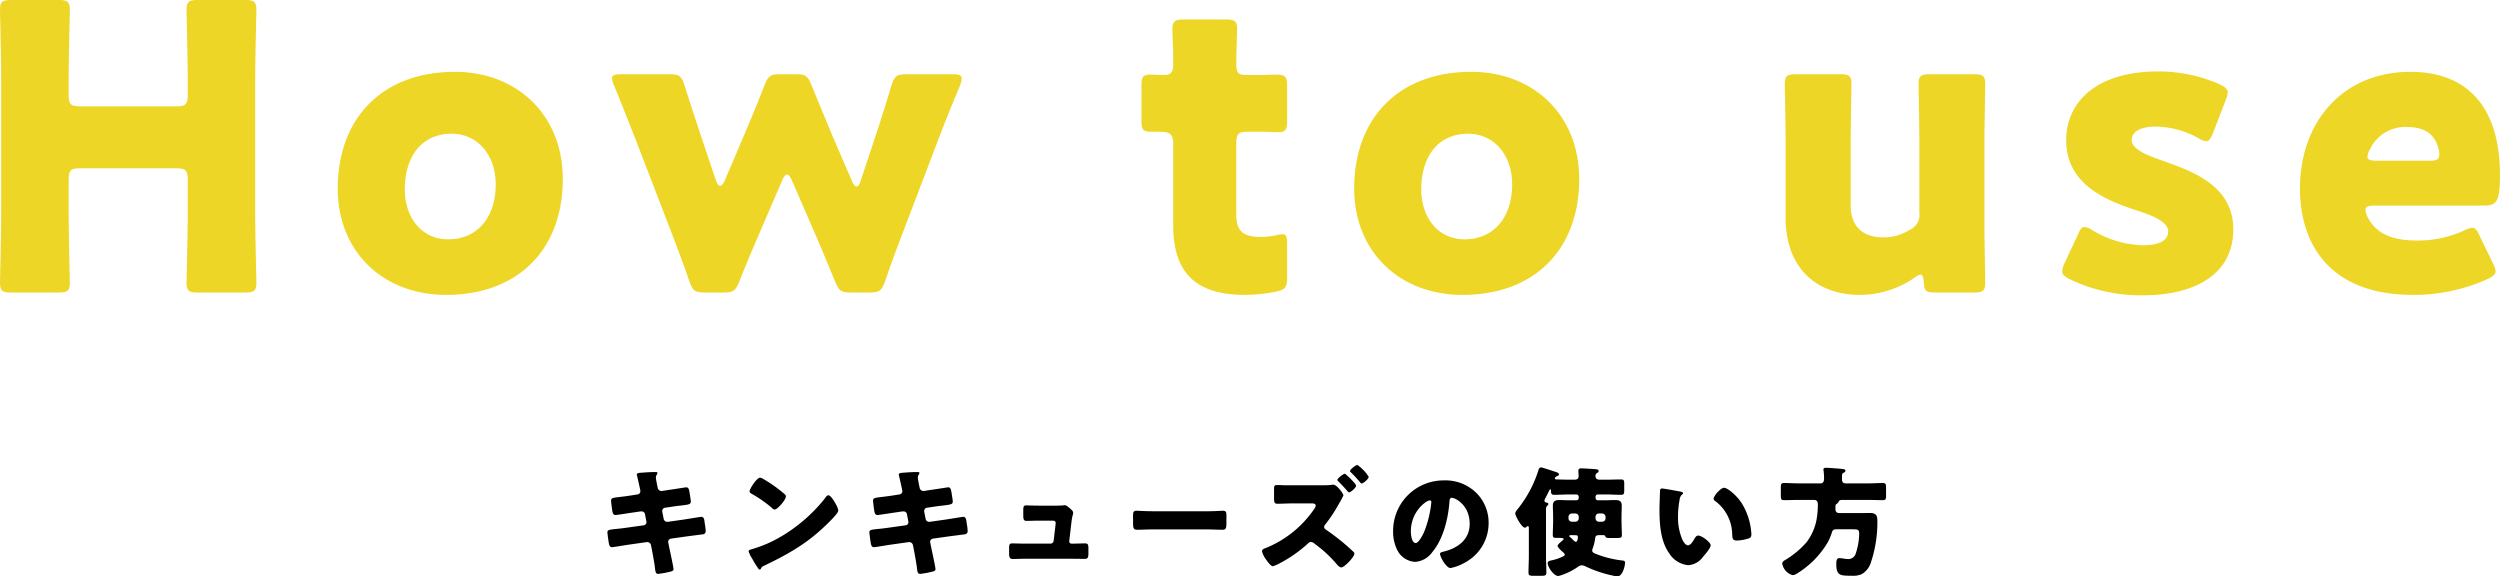
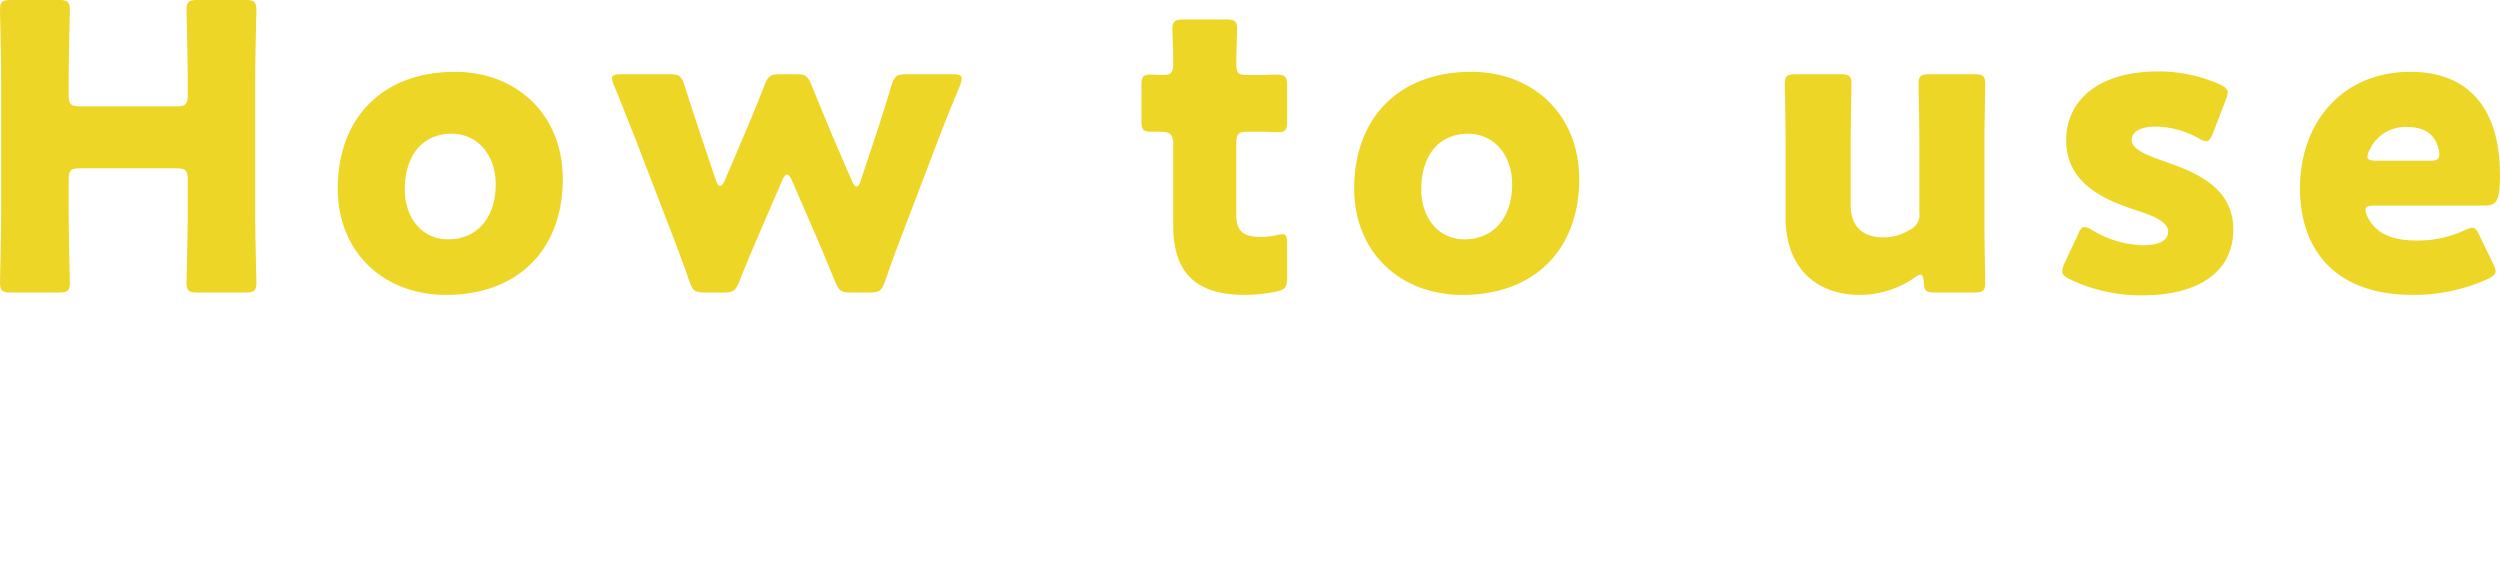
<svg xmlns="http://www.w3.org/2000/svg" width="503.92" height="116.176" viewBox="0 0 503.92 116.176">
  <g id="グループ_136" data-name="グループ 136" transform="translate(-709.12 -6931.6)">
    <path id="パス_778" data-name="パス 778" d="M-237.04-22.08c0-2,.4-2.4,2.4-2.4h19.2c2,0,2.4.4,2.4,2.4v6.64c0,4.24-.24,13.44-.24,14,0,1.68.48,2,2.32,2h9.44c1.84,0,2.32-.32,2.32-2,0-.56-.24-9.76-.24-14V-42.4c0-4.24.24-13.44.24-14,0-1.68-.48-2-2.32-2h-9.44c-1.84,0-2.32.32-2.32,2,0,.56.24,9.76.24,14v3.04c0,2-.4,2.4-2.4,2.4h-19.2c-2,0-2.4-.4-2.4-2.4V-42.4c0-4.24.24-13.44.24-14,0-1.68-.48-2-2.32-2h-9.44c-1.84,0-2.32.32-2.32,2,0,.56.24,9.76.24,14v26.96c0,4.24-.24,13.44-.24,14,0,1.68.48,2,2.32,2h9.44c1.84,0,2.32-.32,2.32-2,0-.56-.24-9.76-.24-14Zm77.84-21.84c-14.64,0-23.6,9.36-23.6,23.52,0,12.72,9.12,21.44,21.84,21.44,14.48,0,23.52-9.12,23.52-23.36C-137.44-35.12-146.56-43.92-159.2-43.92Zm-.64,12.48c5.28,0,8.88,4.32,8.88,10.24,0,6.48-3.6,11.04-9.6,11.04-5.28,0-8.72-4.32-8.72-10.08C-169.28-26.72-166-31.44-159.84-31.44Zm66.64,9.36c.32-.72.64-1.12.96-1.12s.64.4.96,1.12l4.8,11.04c1.28,2.96,2.4,5.68,3.92,9.36.8,1.92,1.2,2.24,3.28,2.24h3.6c2.08,0,2.48-.32,3.2-2.24,1.28-3.76,2.32-6.56,3.52-9.68L-62-29.6c1.36-3.6,2.64-6.8,4.64-11.6a3.59,3.59,0,0,0,.32-1.36c0-.72-.56-.88-1.84-.88h-9.2c-2.08,0-2.48.32-3.12,2.32-1.44,4.72-2.4,7.76-3.6,11.36l-2.64,7.92c-.24.72-.48,1.04-.8,1.04-.24,0-.56-.32-.88-1.04l-4.08-9.44c-1.28-3.12-2.4-5.76-4.08-9.92-.8-1.92-1.2-2.24-3.28-2.24h-2.96c-2.08,0-2.48.32-3.28,2.24-1.6,4.16-2.72,6.8-4.08,10L-104.8-22c-.32.72-.64,1.04-.96,1.04-.24,0-.56-.32-.8-1.04l-2.64-7.84c-1.12-3.36-2.16-6.48-3.68-11.28-.64-2-1.04-2.32-3.12-2.32h-9.68c-1.28,0-1.84.16-1.84.88a4.627,4.627,0,0,0,.4,1.36c2,4.88,3.2,8,4.56,11.44l7.12,18.48c1.04,2.8,2.24,5.84,3.52,9.6.72,1.92,1.12,2.24,3.2,2.24h3.6c2.08,0,2.48-.32,3.28-2.24,1.44-3.68,2.72-6.64,3.92-9.44ZM8.56-9.2c0-1.44-.16-2-.96-2a4.907,4.907,0,0,0-1.28.24,19.6,19.6,0,0,1-3.04.32c-3.6,0-4.96-1.2-4.96-4.48V-29.44c0-2,.4-2.4,2.4-2.4H3.28c1.04,0,2.48.08,3.52.08,1.52,0,1.76-.56,1.76-2.4v-6.8c0-2.08-.32-2.4-2.4-2.4-.64,0-2,.08-2.88.08H.64c-2,0-2.32-.32-2.32-2.4,0-1.92.16-6,.16-7.04,0-1.44-.56-1.76-2.32-1.76h-8.32c-1.84,0-2.4.32-2.4,2,0,1.04.16,3.76.16,6v1.28c0,1.44-.64,1.92-1.76,1.92-1.04,0-2.16-.08-2.88-.08-1.52,0-1.76.56-1.76,2.32v6.88c0,1.92.24,2.32,2.16,2.32h1.36c2.16,0,2.88.4,2.88,2.4v16.4C-14.4-4.56-10.96,1.04,0,1.04A31.734,31.734,0,0,0,6.24.4C8.16,0,8.56-.48,8.56-2.4ZM45.68-43.92c-14.64,0-23.6,9.36-23.6,23.52,0,12.72,9.12,21.44,21.84,21.44,14.48,0,23.52-9.12,23.52-23.36C67.44-35.12,58.32-43.92,45.68-43.92Zm-.64,12.48c5.28,0,8.88,4.32,8.88,10.24,0,6.48-3.6,11.04-9.6,11.04-5.28,0-8.72-4.32-8.72-10.08C35.6-26.72,38.88-31.44,45.04-31.44ZM146.96.56c1.84,0,2.32-.32,2.32-2,0-.56-.16-8.32-.16-11.6v-16.8c0-3.28.16-11.04.16-11.6,0-1.68-.48-2-2.32-2h-8.8c-1.84,0-2.32.32-2.32,2,0,.56.16,8.32.16,11.6v14.32a3.275,3.275,0,0,1-1.92,3.44,9.864,9.864,0,0,1-5.44,1.52c-4.56,0-6.48-2.8-6.48-6.32V-29.84c0-3.28.16-11.04.16-11.6,0-1.68-.48-2-2.32-2h-8.8c-1.84,0-2.32.32-2.32,2,0,.56.16,8.32.16,11.6v15.28c0,10.48,6.48,15.6,14.96,15.6a19.558,19.558,0,0,0,11.12-3.52,2.293,2.293,0,0,1,1.12-.56c.4,0,.56.4.64,1.44.08,1.84.48,2.16,2.24,2.16ZM185.04-26c-3.44-1.2-6.24-2.4-6.24-4.16,0-1.52,1.44-2.72,4.88-2.72a18.238,18.238,0,0,1,8.56,2.32,3.823,3.823,0,0,0,1.6.64c.56,0,.88-.56,1.36-1.68l2.56-6.64a4.754,4.754,0,0,0,.4-1.52c0-.72-.56-1.12-1.68-1.68A30.712,30.712,0,0,0,184.16-44c-12.56,0-18.56,6.24-18.56,13.84,0,9.12,8.32,12.24,14.4,14.24,3.52,1.12,6.16,2.4,6.16,4.16s-1.68,2.8-5.12,2.8A20.7,20.7,0,0,1,170.88-12a3.823,3.823,0,0,0-1.6-.64c-.56,0-.88.48-1.36,1.6l-2.64,5.68a3.88,3.88,0,0,0-.48,1.6c0,.72.48,1.12,1.6,1.68a33.063,33.063,0,0,0,14.8,3.2c9.44,0,18.08-3.68,18.08-13.28C199.28-20.8,191.44-23.76,185.04-26Zm63.92,15.2c-.56-1.2-.88-1.68-1.52-1.68a5.053,5.053,0,0,0-1.68.56,22.226,22.226,0,0,1-9.52,2c-5.12,0-8.32-1.52-9.92-4.8a3.6,3.6,0,0,1-.4-1.36c0-.64.56-.88,1.84-.88h22.08c2.4,0,3.2-.64,3.2-6.08,0-14.24-6.96-20.88-18.08-20.88-13.6,0-22.24,10.08-22.24,23.52,0,11.6,6.4,21.44,22.72,21.44a36.167,36.167,0,0,0,15.12-3.2c1.12-.56,1.6-.96,1.6-1.6a4.251,4.251,0,0,0-.56-1.6ZM238.8-26H228.16c-1.28,0-1.84-.24-1.84-.8a3.329,3.329,0,0,1,.48-1.44,7.845,7.845,0,0,1,7.52-4.56c2.96,0,5.52,1.04,6.32,4.4a3.776,3.776,0,0,1,.16,1.2C240.8-26.24,240.24-26,238.8-26Z" transform="translate(960 6990)" fill="#eed626" />
-     <path id="パス_779" data-name="パス 779" d="M131.232,6.48c-.888.144-1.608.216-2.136.288-1.464.168-1.8.216-1.8.744,0,.36.192,1.752.264,2.184.072.36.216.72.624.72.24,0,2.952-.432,3.456-.5l1.632-.24h.168a.7.7,0,0,1,.7.624l.264,1.392a.541.541,0,0,1,.024.168.64.64,0,0,1-.552.624l-3.576.5c-.864.12-1.536.192-2.064.24-1.344.144-1.68.192-1.68.672,0,.312.24,1.992.312,2.328.1.384.192.672.648.672.24,0,2.76-.432,3.264-.5l3.72-.528h.1a.767.767,0,0,1,.744.648l.216,1.08c.216,1.2.456,2.4.6,3.624.072.72.192,1.056.624,1.056a17.1,17.1,0,0,0,2.376-.432c.312-.072.72-.144.72-.528,0-.408-.744-3.792-.888-4.488l-.168-.864a.6.6,0,0,1-.024-.192.677.677,0,0,1,.552-.6l3.072-.432c.36-.048,3.12-.408,3.336-.432a.626.626,0,0,0,.6-.72,9.114,9.114,0,0,0-.12-1.1L146.16,12c-.072-.7-.144-1.224-.7-1.224-.12,0-3.048.48-3.528.552l-3.216.456h-.1a.722.722,0,0,1-.72-.6l-.288-1.464V9.6a.645.645,0,0,1,.5-.648l1.464-.216c.768-.12,1.368-.192,1.872-.24,1.56-.192,1.92-.24,1.92-.816,0-.336-.192-1.368-.24-1.752-.12-.576-.144-1.1-.7-1.1-.12,0-2.9.456-3.36.5l-1.512.24h-.1a.777.777,0,0,1-.768-.7l-.048-.192c-.072-.384-.312-1.512-.312-1.824a.967.967,0,0,1,.192-.576.714.714,0,0,0,.12-.36c0-.168-.216-.168-.432-.168-.984,0-1.968.072-2.928.144-.432.024-.792.1-.792.36,0,.1.456,1.968.5,2.256l.144.624a3.313,3.313,0,0,1,.072.48.649.649,0,0,1-.576.648Zm26.112-3.6c-.7,0-2.136,2.28-2.136,2.76,0,.24.24.384.432.5a24.718,24.718,0,0,1,4.032,2.808,1.047,1.047,0,0,0,.6.36c.552,0,2.256-1.944,2.256-2.64a.513.513,0,0,0-.216-.432,27.4,27.4,0,0,0-4.224-3.024A2.433,2.433,0,0,0,157.344,2.88ZM171.1,6.432c-.264,0-.456.264-.672.576-.048.072-.1.12-.144.192a32.14,32.14,0,0,1-8.664,7.512,25.272,25.272,0,0,1-6.144,2.64c-.192.048-.456.168-.456.384a6.07,6.07,0,0,0,.7,1.44,21.142,21.142,0,0,0,1.128,1.848c.1.168.24.384.432.384a.209.209,0,0,0,.192-.144,1.041,1.041,0,0,1,.648-.624c4.8-2.3,8.664-4.464,12.528-8.232.5-.48,2.448-2.328,2.448-2.9a3.818,3.818,0,0,0-.408-1.128c-.072-.1-.1-.192-.144-.264C172.32,7.728,171.576,6.432,171.1,6.432Zm12.936.048c-.888.144-1.608.216-2.136.288-1.464.168-1.8.216-1.8.744,0,.36.192,1.752.264,2.184.072.36.216.72.624.72.24,0,2.952-.432,3.456-.5l1.632-.24h.168a.7.7,0,0,1,.7.624l.264,1.392a.541.541,0,0,1,.024.168.64.64,0,0,1-.552.624l-3.576.5c-.864.12-1.536.192-2.064.24-1.344.144-1.68.192-1.68.672,0,.312.24,1.992.312,2.328.1.384.192.672.648.672.24,0,2.76-.432,3.264-.5l3.72-.528h.1a.767.767,0,0,1,.744.648l.216,1.08c.216,1.2.456,2.4.6,3.624.072.72.192,1.056.624,1.056a17.1,17.1,0,0,0,2.376-.432c.312-.072.72-.144.72-.528,0-.408-.744-3.792-.888-4.488l-.168-.864a.6.6,0,0,1-.024-.192.677.677,0,0,1,.552-.6l3.072-.432c.36-.048,3.12-.408,3.336-.432a.626.626,0,0,0,.6-.72,9.114,9.114,0,0,0-.12-1.1L198.96,12c-.072-.7-.144-1.224-.7-1.224-.12,0-3.048.48-3.528.552l-3.216.456h-.1a.722.722,0,0,1-.72-.6l-.288-1.464V9.6a.644.644,0,0,1,.5-.648l1.464-.216c.768-.12,1.368-.192,1.872-.24,1.56-.192,1.92-.24,1.92-.816,0-.336-.192-1.368-.24-1.752-.12-.576-.144-1.1-.7-1.1-.12,0-2.9.456-3.36.5l-1.512.24h-.1a.777.777,0,0,1-.768-.7l-.048-.192c-.072-.384-.312-1.512-.312-1.824a.967.967,0,0,1,.192-.576.714.714,0,0,0,.12-.36c0-.168-.216-.168-.432-.168-.984,0-1.968.072-2.928.144-.432.024-.792.1-.792.36,0,.1.456,1.968.5,2.256l.144.624a3.313,3.313,0,0,1,.072.48.649.649,0,0,1-.576.648ZM213.5,8.52c-.912,0-2.208-.048-2.544-.048-.5,0-.576.264-.576.984v1.056c0,.768.1,1.08.648,1.08.72,0,1.632-.048,2.52-.048h2.736c.24,0,.624.048.624.432,0,.048-.024.312-.024.384L216.5,15.6a.632.632,0,0,1-.648.576h-5.232c-.84,0-2.136-.048-2.472-.048-.5,0-.624.216-.624.936V18.1c0,.648.048,1.176.72,1.176.48,0,1.56-.048,2.376-.048h9.648c.84,0,1.68.024,2.52.024.672,0,.72-.432.72-1.152v-.96c0-.744-.1-1.008-.648-1.008-.864,0-1.728.048-2.592.048H220.1a.451.451,0,0,1-.456-.432v-.072l.432-3.72c.192-1.608.36-1.608.36-1.968a.82.82,0,0,0-.336-.624c-.312-.312-1.008-.936-1.368-.936a1.852,1.852,0,0,0-.36.048c-.432.048-1.56.048-2.04.048Zm22.9,1.128c-1.512,0-2.856-.1-3.192-.1-.624,0-.7.288-.7,1.008v1.1c0,1.272,0,1.728.816,1.728.888,0,2.016-.072,3.072-.072h11.04c1.056,0,2.16.072,3.1.072.768,0,.792-.408.792-1.728V10.512c0-.7-.1-.96-.72-.96-.216,0-1.752.1-3.168.1Zm27.048-5.232c-.624,0-1.248-.048-1.872-.048-.6,0-.648.144-.648.984v1.56c0,.888.048,1.224.672,1.224,1.08,0,2.184-.072,3.264-.072h3.624c.384,0,.84.048.84.456a1.425,1.425,0,0,1-.288.648,21.649,21.649,0,0,1-9.84,7.92c-.312.1-.7.24-.7.648a4.437,4.437,0,0,0,.744,1.536c.5.744,1.1,1.464,1.416,1.464a6.412,6.412,0,0,0,1.416-.6,26.916,26.916,0,0,0,5.712-4.008.792.792,0,0,1,.576-.288,1.3,1.3,0,0,1,.768.384,25.075,25.075,0,0,1,4.248,3.888c.288.336.72.864,1.1.864.624,0,2.64-2.112,2.64-2.784a.443.443,0,0,0-.12-.288c-.168-.192-1.032-.96-1.272-1.176a45.219,45.219,0,0,0-4.368-3.384c-.192-.144-.336-.264-.336-.528a.782.782,0,0,1,.192-.456,29.508,29.508,0,0,0,2.832-4.3,11.957,11.957,0,0,0,.864-1.608c0-.336-1.3-2.16-2.064-2.16-.1,0-.408.048-.576.072-.432.048-1.2.048-1.656.048Zm14.28-4.1c-.288,0-1.488.888-1.488,1.224a.252.252,0,0,0,.12.216,26.051,26.051,0,0,1,1.92,2.064c.072.1.192.24.312.24.288,0,1.416-.912,1.416-1.344A8.42,8.42,0,0,0,277.728.312Zm-2.544,1.776c-.24,0-1.488.888-1.488,1.248,0,.12.144.24.216.312.552.552,1.1,1.128,1.608,1.7.192.24.384.5.528.5.288,0,1.416-.912,1.416-1.344,0-.384-1.56-1.848-1.92-2.16C275.472,2.28,275.28,2.088,275.184,2.088Zm19.968,1.344a10.168,10.168,0,0,0-10.224,10.344,8.124,8.124,0,0,0,.792,3.6,4.275,4.275,0,0,0,3.648,2.472,4.65,4.65,0,0,0,3.48-1.992c2.208-2.64,3.168-6.72,3.432-10.056.024-.432.072-.864.48-.864.72,0,3.6,1.488,3.6,5.256,0,3.072-2.28,4.824-5.064,5.544-.7.168-.912.264-.912.48,0,.672,1.272,2.88,2.112,2.88a9.21,9.21,0,0,0,2.856-1.08,8.995,8.995,0,0,0,4.824-7.968,8.445,8.445,0,0,0-2.544-6.168A8.9,8.9,0,0,0,295.152,3.432ZM292.32,7.464c.216,0,.312.168.312.36a21.691,21.691,0,0,1-1.512,6.144c-.24.5-1.056,2.088-1.632,2.088-.84,0-.984-1.752-.984-2.328C288.5,9.672,291.624,7.464,292.32,7.464Zm34.752,2.64a.687.687,0,0,1,.672.672v.312a.671.671,0,0,1-.672.672H326.4a.671.671,0,0,1-.672-.672v-.312a.656.656,0,0,1,.672-.672Zm-5.4,0a.671.671,0,0,1,.672.672v.312a.671.671,0,0,1-.672.672h-.72a.671.671,0,0,1-.672-.672v-.312a.687.687,0,0,1,.672-.672Zm-.072,4.368c.264,0,.576,0,.576.432,0,.216-.1.912-.408.912-.216,0-.648-.456-.792-.624-.144-.12-.24-.216-.384-.336a.276.276,0,0,1-.144-.216c0-.168.192-.168.312-.168Zm-4.416-2.928c0,.96-.072,1.944-.072,2.9,0,.48.192.576.648.576h.528c.84,0,1.008.072,1.008.216,0,.12-.192.264-.264.336-.192.168-.96.792-.96,1.056s.768,1.008,1.008,1.2c.168.144.432.336.432.552,0,.192-.12.264-.288.36a10.3,10.3,0,0,1-2.376.816c-.312.072-.768.144-.768.552,0,.768,1.224,2.592,2.136,2.592a3.011,3.011,0,0,0,.624-.168,12.969,12.969,0,0,0,3.168-1.56,1.878,1.878,0,0,1,.912-.432,2.136,2.136,0,0,1,.864.264,24.87,24.87,0,0,0,5.568,1.848,3.948,3.948,0,0,0,.768.12c1.128,0,1.56-2.256,1.56-2.736,0-.432-.312-.432-.888-.5a20.761,20.761,0,0,1-5.136-1.344c-.264-.1-.6-.288-.6-.6a1.4,1.4,0,0,1,.1-.456,8.544,8.544,0,0,0,.456-1.752c.1-.648.1-.912.84-.912h.912c.216,0,.264.1.36.288.144.288.432.288,1.224.288h.816c1.056,0,1.272-.048,1.272-.6,0-.984-.072-1.944-.072-2.9v-.888c0-.72.048-1.416.048-2.136,0-.984-.552-1.128-1.344-1.128-.7,0-1.392.048-2.088.048h-1.392a.456.456,0,0,1-.456-.456v-.24a.461.461,0,0,1,.456-.48h1.752c.96,0,1.944.072,2.9.072.624,0,.672-.24.672-.936V4.152c0-.672-.048-.912-.648-.912-.984,0-1.944.048-2.928.048h-1.392c-.48,0-.816-.192-.816-.7a.613.613,0,0,1,.36-.672c.144-.1.264-.168.264-.36,0-.264-.216-.336-.408-.36-.264-.048-2.808-.192-3.12-.192-.336,0-.552.1-.552.48,0,.312.048.768.048,1.128,0,.5-.36.672-.792.672h-1.2c-.792,0-1.56-.024-2.352-.048-.216,0-.432,0-.432-.192,0-.264.264-.384.48-.48.12-.072.336-.144.336-.312,0-.336-.48-.48-.744-.552C317.184,1.56,315,.816,314.76.816c-.408,0-.5.432-.6.744A24.08,24.08,0,0,1,310.128,9.1c-.192.24-.576.648-.576.984,0,.576,1.344,2.88,1.92,2.88a.542.542,0,0,0,.384-.192c.072-.072.12-.12.216-.12.216,0,.216.24.216.456v5.568c0,1.1-.072,2.208-.072,3.336,0,.6.264.648,1.056.648h1.464c.816,0,1.08-.048,1.08-.648,0-1.128-.072-2.232-.072-3.336V9.312a.963.963,0,0,1,.24-.768c.144-.144.24-.192.24-.336,0-.216-.216-.264-.384-.312-.216-.048-.408-.12-.408-.36a1.142,1.142,0,0,1,.168-.5c.264-.48.5-.984.768-1.488.048-.1.12-.312.24-.312s.144.12.144.216V5.5c0,.528.048.84.648.84.984,0,1.944-.072,2.928-.072h1.536a.481.481,0,0,1,.48.48v.24a.477.477,0,0,1-.48.456h-1.3c-.7,0-1.416-.048-2.136-.048-.84,0-1.3.216-1.3,1.152,0,.7.048,1.392.048,2.112Zm21.96-6.48c-.264,0-.384.12-.408.384-.024.336-.12,3.24-.12,3.7,0,2.952.168,6.456,1.944,8.952a5.087,5.087,0,0,0,3.864,2.424,4,4,0,0,0,3-1.728c.408-.456,1.512-1.728,1.512-2.3s-1.776-1.944-2.5-1.944c-.36,0-.576.312-.744.6-.216.384-.768,1.368-1.32,1.368-.528,0-.96-.768-1.152-1.176a11.168,11.168,0,0,1-.864-4.608,17.688,17.688,0,0,1,.312-3.36,1.7,1.7,0,0,1,.456-1.056c.168-.12.24-.192.24-.288,0-.216-.264-.288-.5-.336C342.264,5.568,339.456,5.064,339.144,5.064Zm10.392,2.064a.5.5,0,0,0,.24.408,8.54,8.54,0,0,1,3.5,6.792c.072.912.1,1.224.984,1.224a8.287,8.287,0,0,0,2.28-.408c.48-.144.6-.36.6-.864,0-.288-.072-.864-.12-1.248a13.06,13.06,0,0,0-1.776-4.92c-1.056-1.7-2.952-3.192-3.6-3.192C350.928,4.92,349.536,6.576,349.536,7.128Zm24.552,1.584a.568.568,0,0,1,.216-.528.975.975,0,0,0,.36-.336c.192-.36.264-.48.744-.48h5.376c.96,0,1.92.048,2.88.048.576,0,.624-.264.624-.984V4.92c0-.72-.072-.96-.648-.96-.96,0-1.9.072-2.856.072h-4.656c-.5,0-.72-.312-.72-.792,0-1.176.024-1.2.312-1.344.144-.072.384-.216.384-.408,0-.288-.264-.312-.672-.36C375.24,1.1,375.24,1.1,375,1.08c-.5-.048-2.424-.192-2.832-.192-.264,0-.5.048-.5.36a.741.741,0,0,0,.024.216,11.7,11.7,0,0,1,.1,1.584c0,.48-.12.984-.7.984h-4.512c-.96,0-1.9-.072-2.856-.072-.576,0-.648.24-.648.96V6.432c0,.72.048.984.624.984.96,0,1.92-.048,2.88-.048h3.144c.648,0,.816.336.816.936a16.783,16.783,0,0,1-.168,2.448,10.8,10.8,0,0,1-2.16,5.208,17.96,17.96,0,0,1-4.224,3.5c-.336.192-.624.36-.624.768a2.944,2.944,0,0,0,2.088,2.3,1.437,1.437,0,0,0,.744-.24,18.272,18.272,0,0,0,6.36-6.408,11.511,11.511,0,0,0,.792-1.872c.144-.528.312-.72.936-.72h3.072c1.224,0,1.512.024,1.512.84a12.878,12.878,0,0,1-.744,4.2,1.561,1.561,0,0,1-1.512.96,6.019,6.019,0,0,1-.744-.072,7.667,7.667,0,0,0-1.008-.12c-.576,0-.6.672-.6,1.224,0,2.328.84,2.328,3.144,2.328a4.167,4.167,0,0,0,2.016-.336,4.1,4.1,0,0,0,1.752-2.16,25.468,25.468,0,0,0,1.368-8.4c0-.888-.024-1.752-1.44-1.752-.624,0-1.272.024-1.92.024h-4.2c-.552,0-.888-.192-.888-.792Z" transform="translate(705 7025)" />
  </g>
</svg>